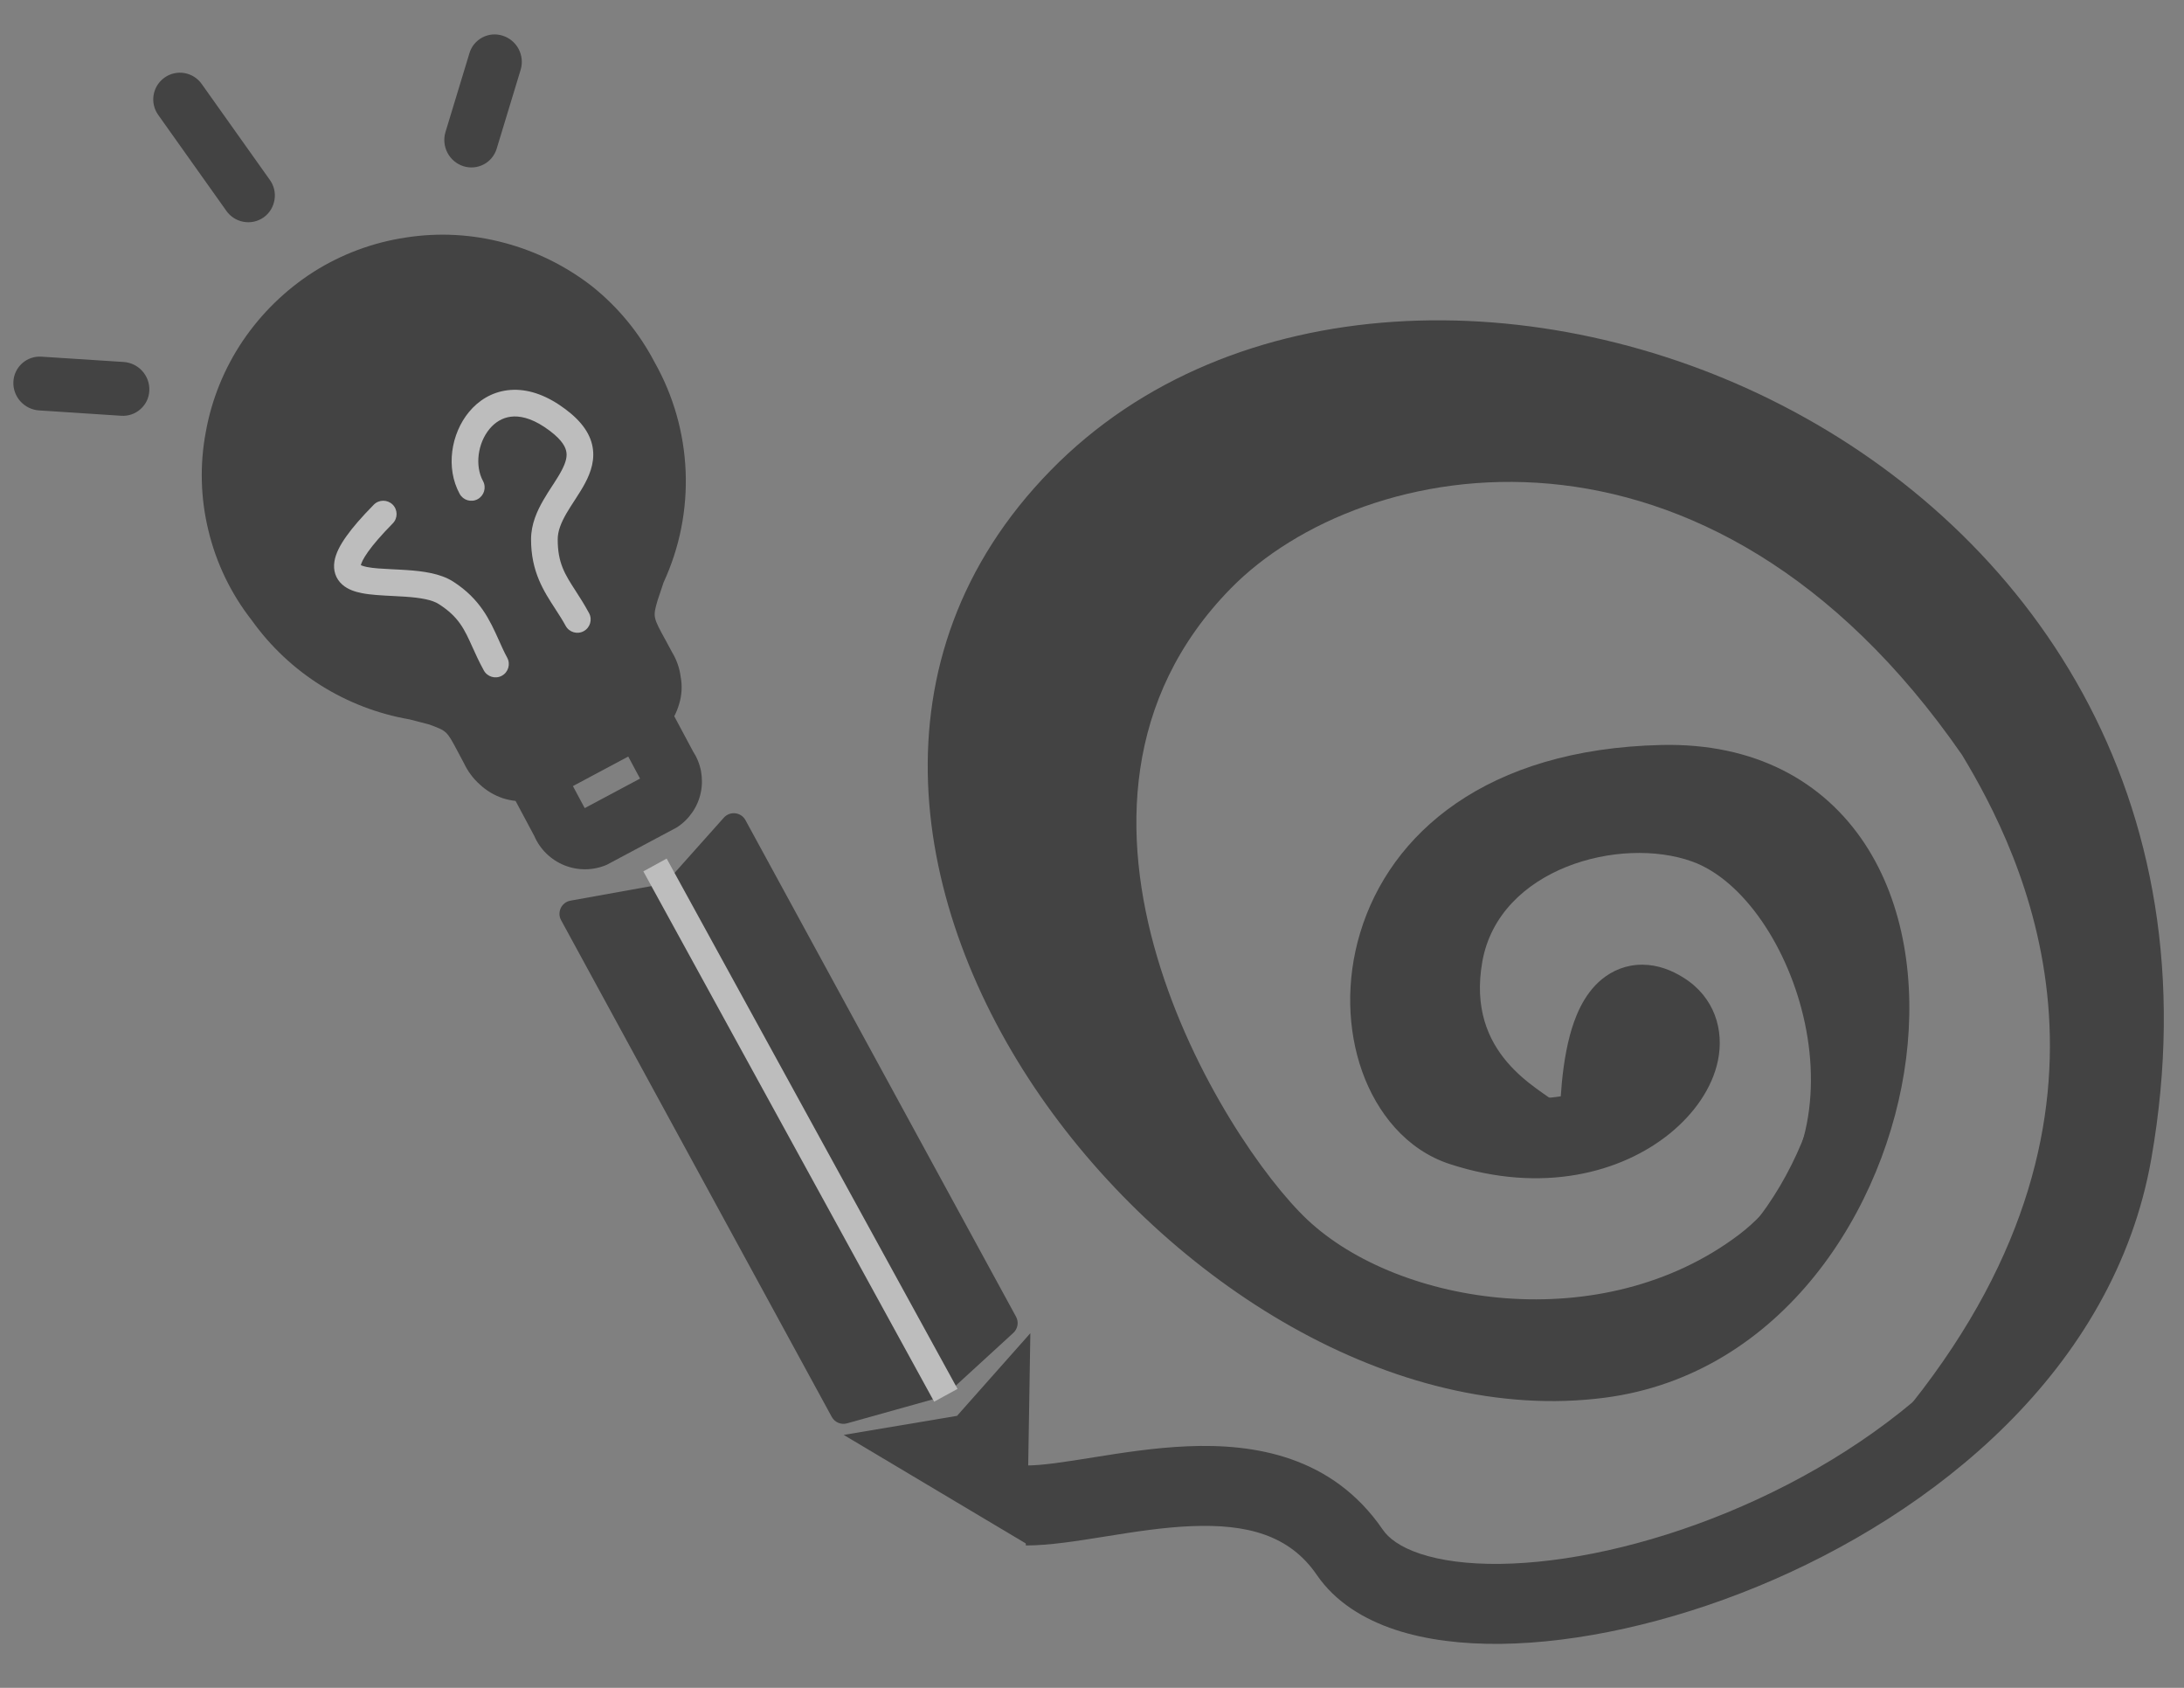
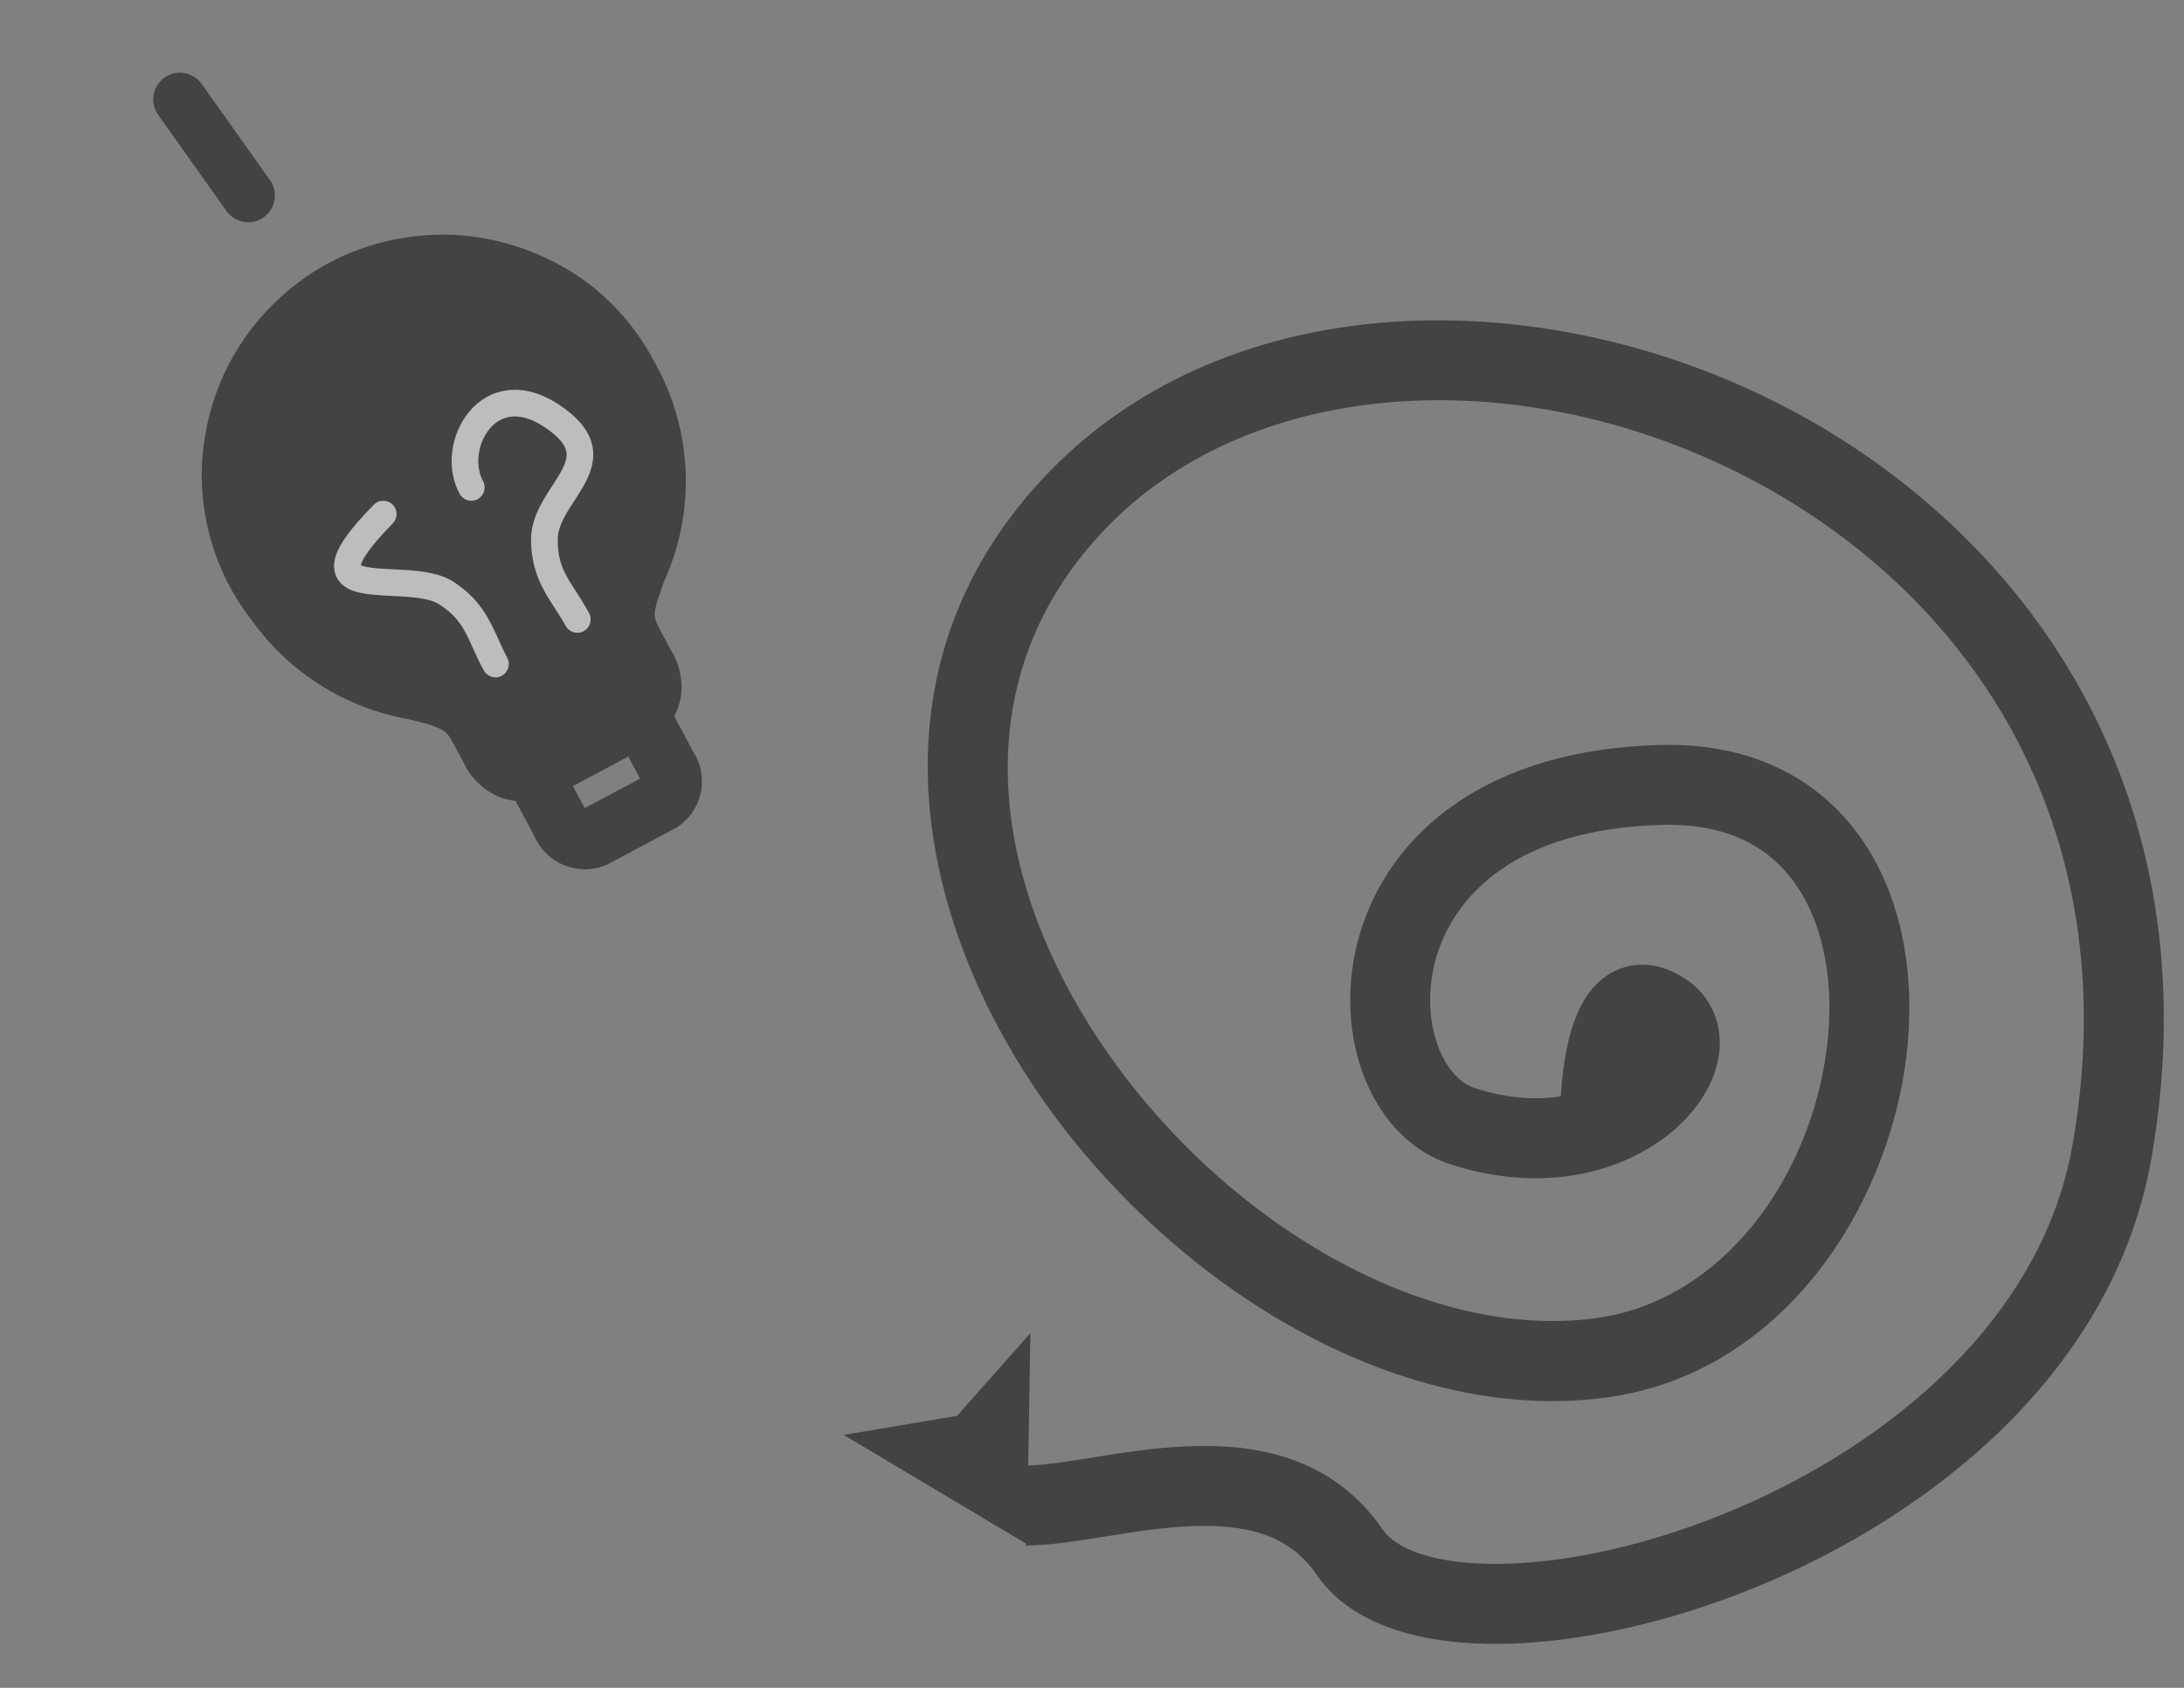
<svg xmlns="http://www.w3.org/2000/svg" width="44" height="34" viewBox="0 0 44 34" fill="none">
  <rect x="0" y="0" width="44" height="34" fill="#808080" stroke="none" />
  <g opacity="0.48">
-     <path d="M20.469 26.523L15.019 16.522C14.93 16.358 14.707 16.333 14.583 16.471L13.458 17.732C13.418 17.777 13.364 17.807 13.305 17.817L11.493 18.143C11.312 18.176 11.217 18.375 11.304 18.536L16.757 28.542C16.817 28.652 16.945 28.706 17.065 28.672L18.96 28.142C19.001 28.131 19.038 28.11 19.07 28.082L20.415 26.85C20.506 26.766 20.529 26.631 20.469 26.523Z" fill="black" />
    <path d="M20.689 31.105L16.998 28.905L19.281 28.521L20.758 26.856L20.689 31.105Z" fill="black" />
-     <path fill-rule="evenodd" clip-rule="evenodd" d="M18.82 28.236L12.961 17.553L13.431 17.295L19.291 27.978L18.82 28.236Z" fill="white" />
    <path d="M4.199 10.687C4.04 10.037 4.022 9.36 4.146 8.703C4.264 8.043 4.52 7.416 4.895 6.861C5.27 6.309 5.753 5.838 6.315 5.478C6.88 5.12 7.513 4.884 8.175 4.785C8.838 4.681 9.516 4.718 10.164 4.893C10.804 5.063 11.403 5.36 11.926 5.766C12.448 6.182 12.878 6.704 13.187 7.296C13.567 7.968 13.781 8.721 13.813 9.492C13.845 10.263 13.693 11.031 13.369 11.732L13.247 12.097C13.152 12.428 13.152 12.428 13.418 12.912L13.539 13.137C13.631 13.289 13.691 13.458 13.713 13.634C13.748 13.817 13.736 14.007 13.681 14.186C13.657 14.269 13.624 14.35 13.584 14.428L13.961 15.134C14.04 15.255 14.096 15.392 14.123 15.535C14.149 15.678 14.148 15.825 14.118 15.968C14.088 16.11 14.03 16.245 13.947 16.365C13.864 16.485 13.759 16.588 13.636 16.667L12.225 17.42C11.954 17.537 11.648 17.541 11.374 17.432C11.1 17.323 10.881 17.11 10.764 16.84L10.387 16.134C10.3 16.124 10.215 16.106 10.132 16.08C9.958 16.022 9.799 15.927 9.666 15.802C9.532 15.683 9.424 15.537 9.347 15.374L9.208 15.113C9.001 14.725 9.001 14.725 8.65 14.595L8.25 14.491C6.97 14.27 5.828 13.553 5.073 12.496C4.655 11.963 4.357 11.346 4.199 10.687ZM11.78 16.279L12.895 15.684L12.657 15.24L11.542 15.835L11.78 16.279Z" fill="black" />
    <path d="M5.313 4.378C5.371 4.336 5.419 4.284 5.457 4.223C5.494 4.162 5.519 4.095 5.53 4.025C5.542 3.954 5.539 3.882 5.523 3.813C5.506 3.744 5.476 3.678 5.434 3.621L4.063 1.691C3.981 1.575 3.855 1.496 3.715 1.472C3.574 1.448 3.43 1.481 3.314 1.564C3.197 1.647 3.119 1.772 3.095 1.913C3.071 2.053 3.104 2.197 3.187 2.314L4.558 4.244C4.598 4.302 4.65 4.352 4.71 4.391C4.77 4.429 4.837 4.456 4.907 4.468C4.977 4.481 5.049 4.479 5.119 4.464C5.189 4.448 5.255 4.419 5.313 4.378Z" fill="black" />
-     <path d="M8.974 2.663C8.933 2.801 8.948 2.95 9.015 3.078C9.082 3.206 9.196 3.302 9.333 3.347C9.401 3.369 9.472 3.377 9.543 3.371C9.613 3.365 9.682 3.345 9.745 3.312C9.808 3.279 9.863 3.234 9.908 3.179C9.953 3.124 9.987 3.061 10.007 2.993L10.49 1.403C10.531 1.265 10.516 1.116 10.449 0.988C10.382 0.861 10.267 0.764 10.13 0.72C10.063 0.698 9.992 0.689 9.921 0.695C9.85 0.701 9.782 0.721 9.719 0.754C9.656 0.787 9.6 0.833 9.555 0.887C9.51 0.942 9.477 1.006 9.457 1.074L8.974 2.663Z" fill="black" />
-     <path d="M2.494 7.292L0.837 7.185C0.766 7.18 0.695 7.189 0.628 7.212C0.561 7.235 0.499 7.271 0.447 7.318C0.394 7.365 0.351 7.422 0.321 7.486C0.29 7.55 0.273 7.62 0.27 7.69C0.263 7.834 0.313 7.975 0.409 8.082C0.505 8.19 0.64 8.257 0.784 8.267L2.44 8.375C2.511 8.38 2.582 8.371 2.649 8.348C2.716 8.325 2.778 8.289 2.831 8.241C2.884 8.194 2.927 8.137 2.958 8.073C2.988 8.009 3.005 7.939 3.008 7.868C3.015 7.724 2.964 7.583 2.868 7.476C2.772 7.368 2.638 7.302 2.494 7.292Z" fill="black" />
    <path fill-rule="evenodd" clip-rule="evenodd" d="M10.226 7.861C10.551 7.821 10.903 7.914 11.264 8.153C11.629 8.396 11.854 8.654 11.927 8.949C12 9.247 11.903 9.514 11.789 9.73C11.731 9.84 11.662 9.947 11.598 10.046C11.59 10.058 11.582 10.071 11.574 10.083C11.517 10.171 11.463 10.254 11.414 10.338C11.302 10.532 11.236 10.699 11.236 10.864C11.235 11.343 11.383 11.572 11.595 11.9C11.678 12.028 11.77 12.171 11.867 12.35C11.938 12.48 11.89 12.643 11.76 12.714C11.63 12.785 11.467 12.737 11.396 12.607C11.334 12.493 11.263 12.383 11.191 12.272C10.952 11.905 10.698 11.514 10.699 10.864C10.699 10.556 10.822 10.289 10.95 10.069C11.006 9.972 11.067 9.877 11.124 9.79C11.132 9.778 11.14 9.766 11.148 9.754C11.212 9.654 11.269 9.565 11.314 9.479C11.406 9.305 11.432 9.184 11.405 9.078C11.379 8.97 11.281 8.81 10.967 8.601C10.687 8.415 10.461 8.373 10.292 8.394C10.123 8.415 9.977 8.503 9.863 8.64C9.623 8.929 9.564 9.384 9.731 9.69C9.802 9.82 9.754 9.984 9.624 10.055C9.494 10.126 9.33 10.078 9.26 9.947C8.975 9.425 9.086 8.735 9.45 8.297C9.637 8.071 9.901 7.901 10.226 7.861Z" fill="white" />
    <path fill-rule="evenodd" clip-rule="evenodd" d="M7.91 10.164C7.804 10.06 7.634 10.061 7.53 10.167C7.286 10.415 7.104 10.625 6.977 10.804C6.853 10.979 6.764 11.146 6.738 11.307C6.708 11.489 6.761 11.657 6.897 11.777C7.011 11.878 7.162 11.923 7.289 11.948C7.468 11.984 7.702 11.995 7.921 12.006C8.007 12.01 8.09 12.014 8.167 12.02C8.477 12.041 8.708 12.083 8.841 12.169C9.244 12.428 9.356 12.676 9.517 13.033C9.579 13.171 9.649 13.326 9.747 13.505C9.818 13.635 9.981 13.683 10.111 13.612C10.241 13.541 10.289 13.378 10.218 13.248C10.156 13.134 10.103 13.015 10.049 12.894C9.869 12.495 9.678 12.069 9.132 11.717C8.868 11.547 8.504 11.505 8.204 11.484C8.095 11.476 7.993 11.472 7.898 11.467C7.7 11.457 7.532 11.449 7.393 11.422C7.347 11.412 7.312 11.402 7.287 11.392C7.28 11.39 7.274 11.387 7.27 11.385C7.279 11.342 7.314 11.257 7.415 11.115C7.519 10.968 7.68 10.781 7.913 10.543C8.017 10.438 8.015 10.268 7.91 10.164Z" fill="white" />
    <path fill-rule="evenodd" clip-rule="evenodd" d="M35.911 8.17C40.85 10.716 44.62 16.023 43.343 23.333C42.597 27.602 38.948 30.503 35.406 31.96C33.618 32.695 31.786 33.095 30.24 33.114C29.468 33.123 28.737 33.037 28.108 32.829C27.482 32.621 26.905 32.274 26.529 31.725C25.979 30.92 25.12 30.696 23.998 30.743C23.438 30.766 22.866 30.855 22.294 30.947C22.269 30.951 22.244 30.955 22.219 30.959C21.698 31.042 21.139 31.132 20.667 31.132V29.521C21.003 29.521 21.447 29.451 22.039 29.356C22.601 29.266 23.263 29.161 23.931 29.134C25.265 29.078 26.84 29.326 27.859 30.815C27.974 30.983 28.202 31.163 28.615 31.3C29.026 31.436 29.568 31.511 30.221 31.503C31.526 31.487 33.157 31.143 34.793 30.47C38.099 29.11 41.147 26.54 41.756 23.056C42.895 16.54 39.582 11.874 35.173 9.601C30.697 7.294 25.311 7.543 22.319 10.602C19.377 13.611 19.907 17.726 22.283 21.162C24.677 24.624 28.699 27.006 32.126 26.557C34.711 26.219 36.474 23.715 36.803 21.124C36.965 19.851 36.755 18.688 36.223 17.882C35.719 17.117 34.872 16.585 33.507 16.617C30.544 16.686 29.311 18.043 28.945 19.255C28.75 19.899 28.782 20.544 28.96 21.044C29.142 21.554 29.438 21.83 29.71 21.918C30.376 22.134 30.959 22.163 31.444 22.084C31.467 21.722 31.518 21.267 31.628 20.855C31.718 20.521 31.89 20.039 32.272 19.726C32.489 19.549 32.768 19.43 33.093 19.433C33.403 19.435 33.681 19.546 33.915 19.693C34.544 20.085 34.738 20.751 34.61 21.366C34.493 21.931 34.119 22.444 33.644 22.831C32.666 23.626 31.069 24.054 29.212 23.45C28.328 23.163 27.737 22.41 27.443 21.584C27.146 20.749 27.112 19.752 27.403 18.79C28.006 16.792 29.943 15.088 33.47 15.007C35.35 14.963 36.737 15.736 37.568 16.995C38.371 18.214 38.595 19.796 38.401 21.327C38.018 24.344 35.907 27.687 32.335 28.155C28.093 28.709 23.551 25.828 20.958 22.078C18.348 18.303 17.469 13.258 21.167 9.476C24.816 5.745 31.041 5.658 35.911 8.17Z" fill="black" />
-     <path d="M26.34 24.571C24.663 22.993 20.459 16.276 24.797 11.852C27.422 9.174 34.395 7.791 39.529 15.208C40.73 17.198 43.288 22.255 38.522 28.262L40.234 28.027L42.348 24.571L42.717 17.355L38.321 10.576L35.77 8.462L31.408 7.422H26.911L22.481 9.268C21.642 10.263 19.864 12.59 19.461 13.932C18.958 15.61 20.099 19.369 23.052 22.993C26.005 26.618 29.864 27.423 33.623 26.752C36.63 26.215 37.695 22.009 37.851 19.973H37.717L35.502 16.08H32.75L29.864 17.02L28.119 19.369L28.79 22.658C29.797 22.635 31.73 22.523 31.408 22.255C31.005 21.919 29.529 21.248 29.864 19.369C30.2 17.49 32.641 16.832 34.093 17.355C36.14 18.094 37.784 22.792 35.032 24.873C32.28 26.953 28.187 26.306 26.34 24.571Z" fill="black" />
  </g>
</svg>